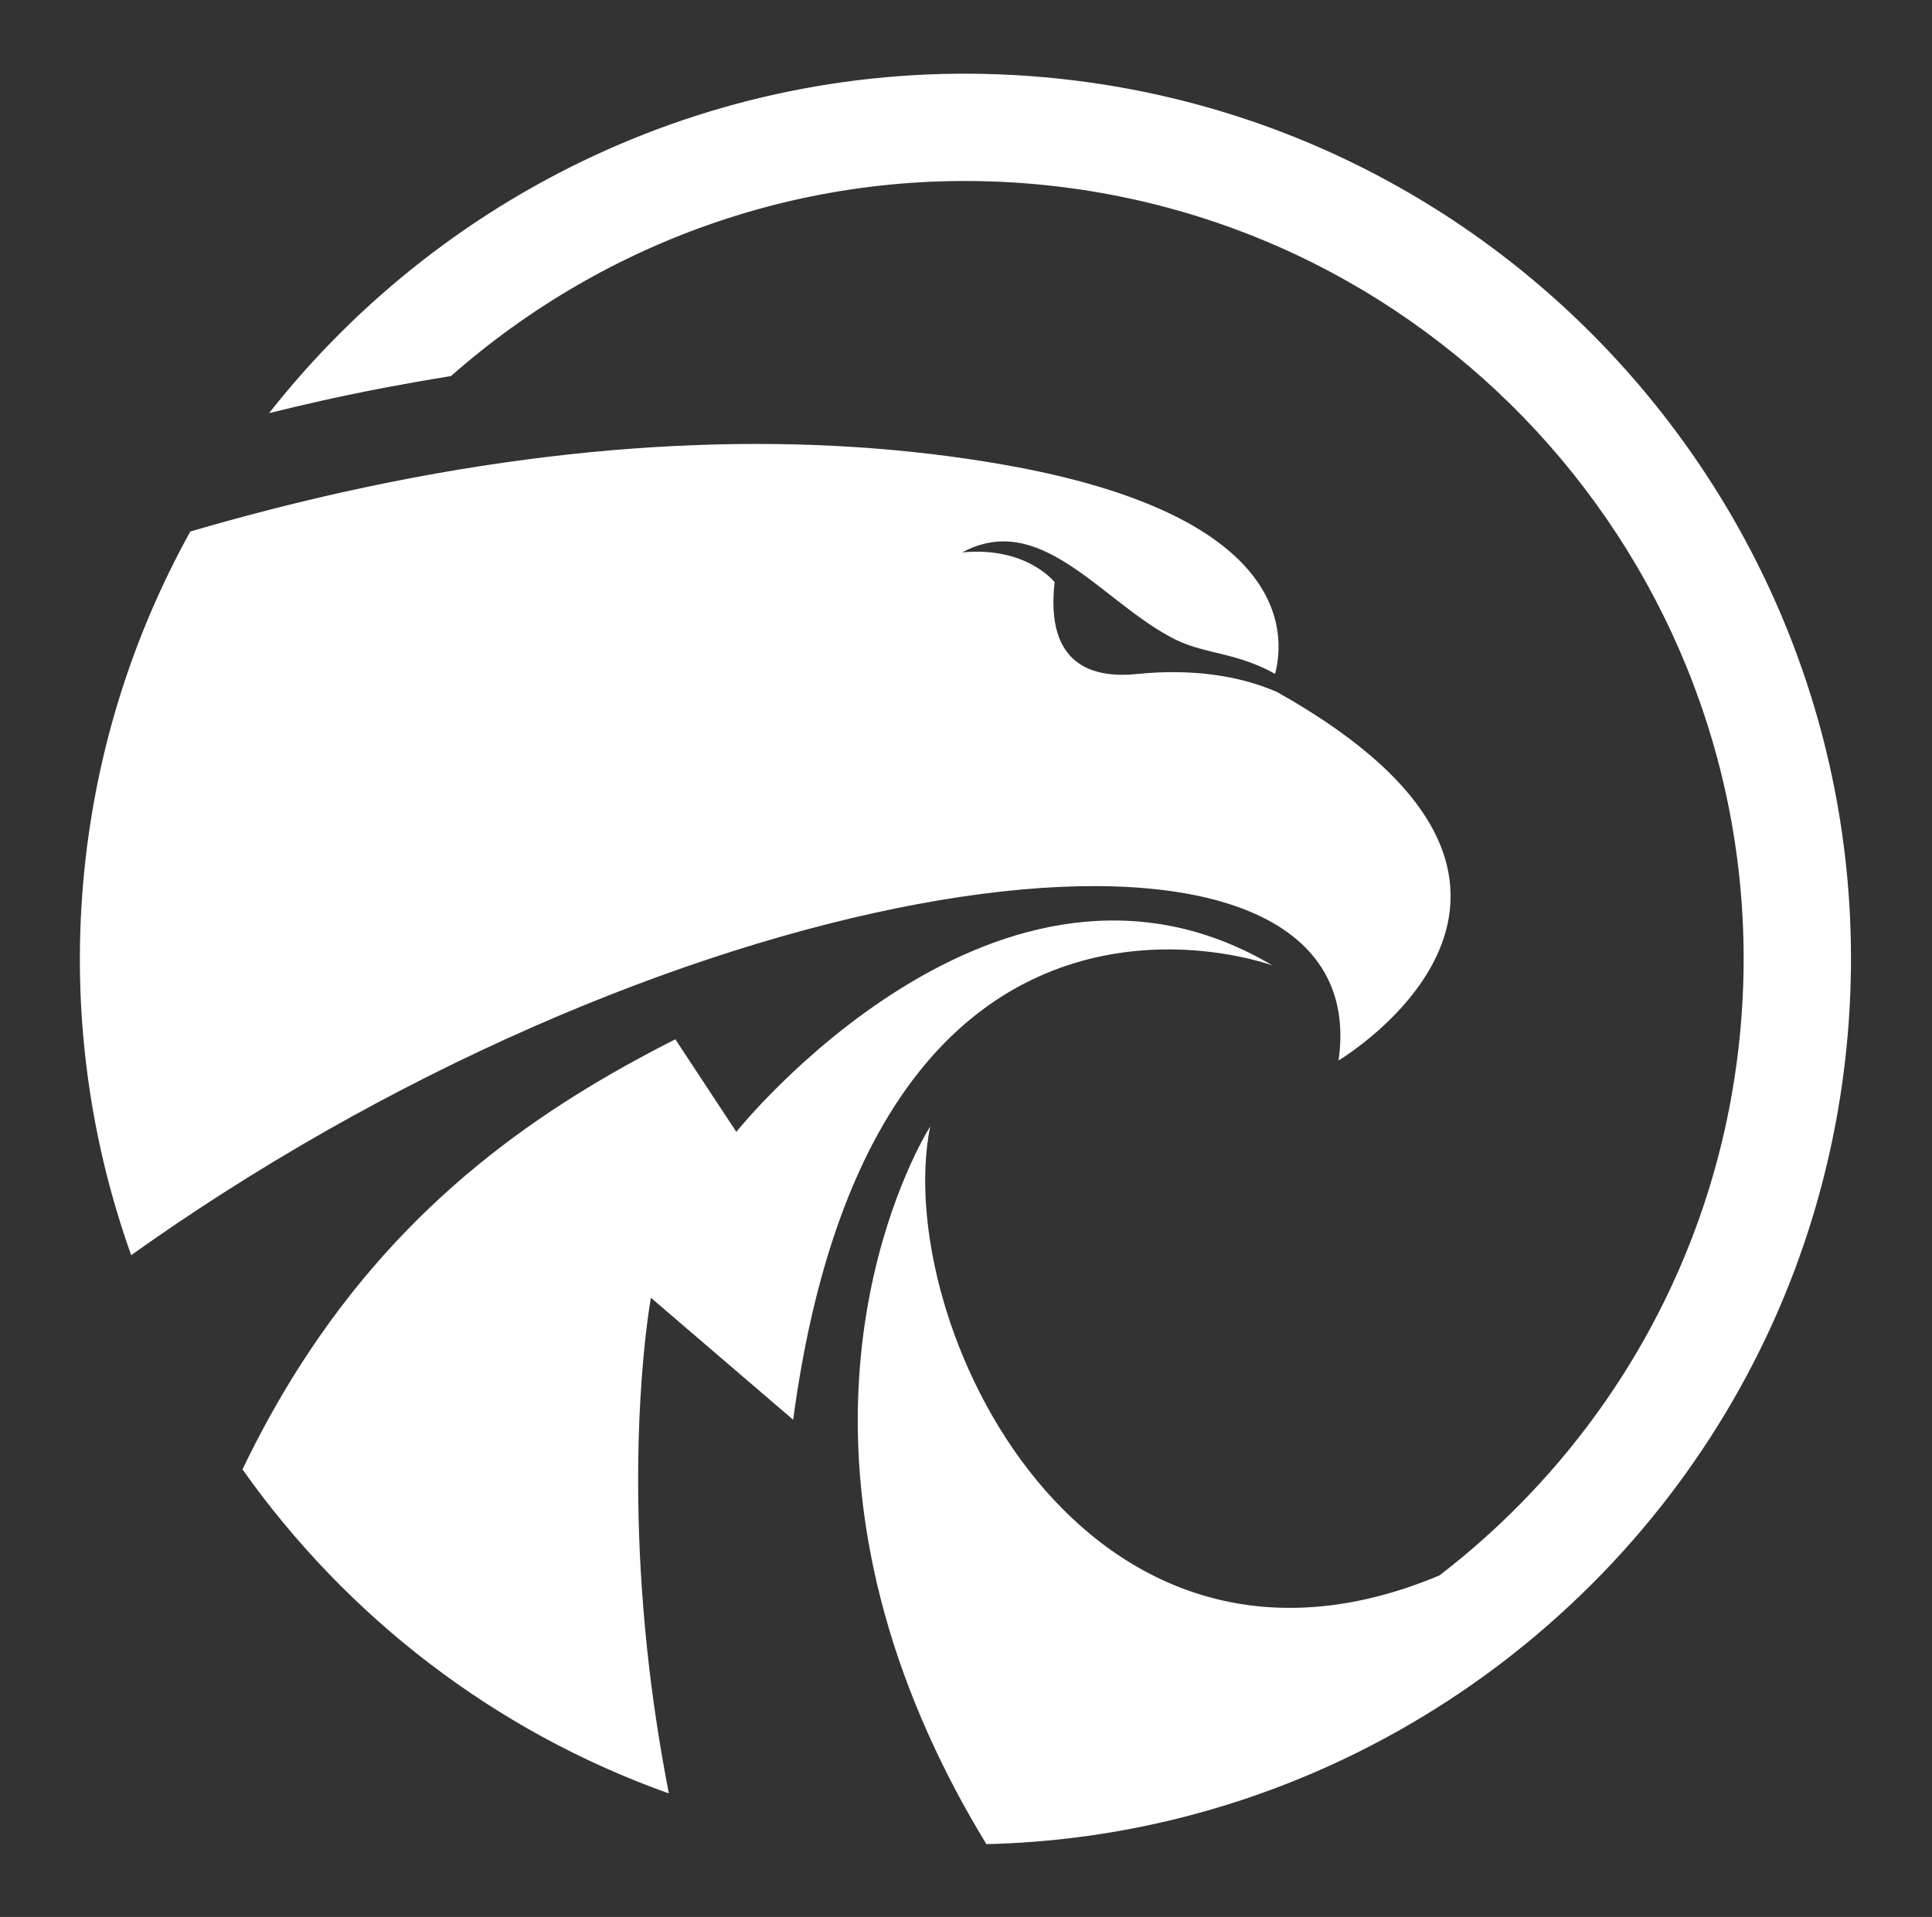
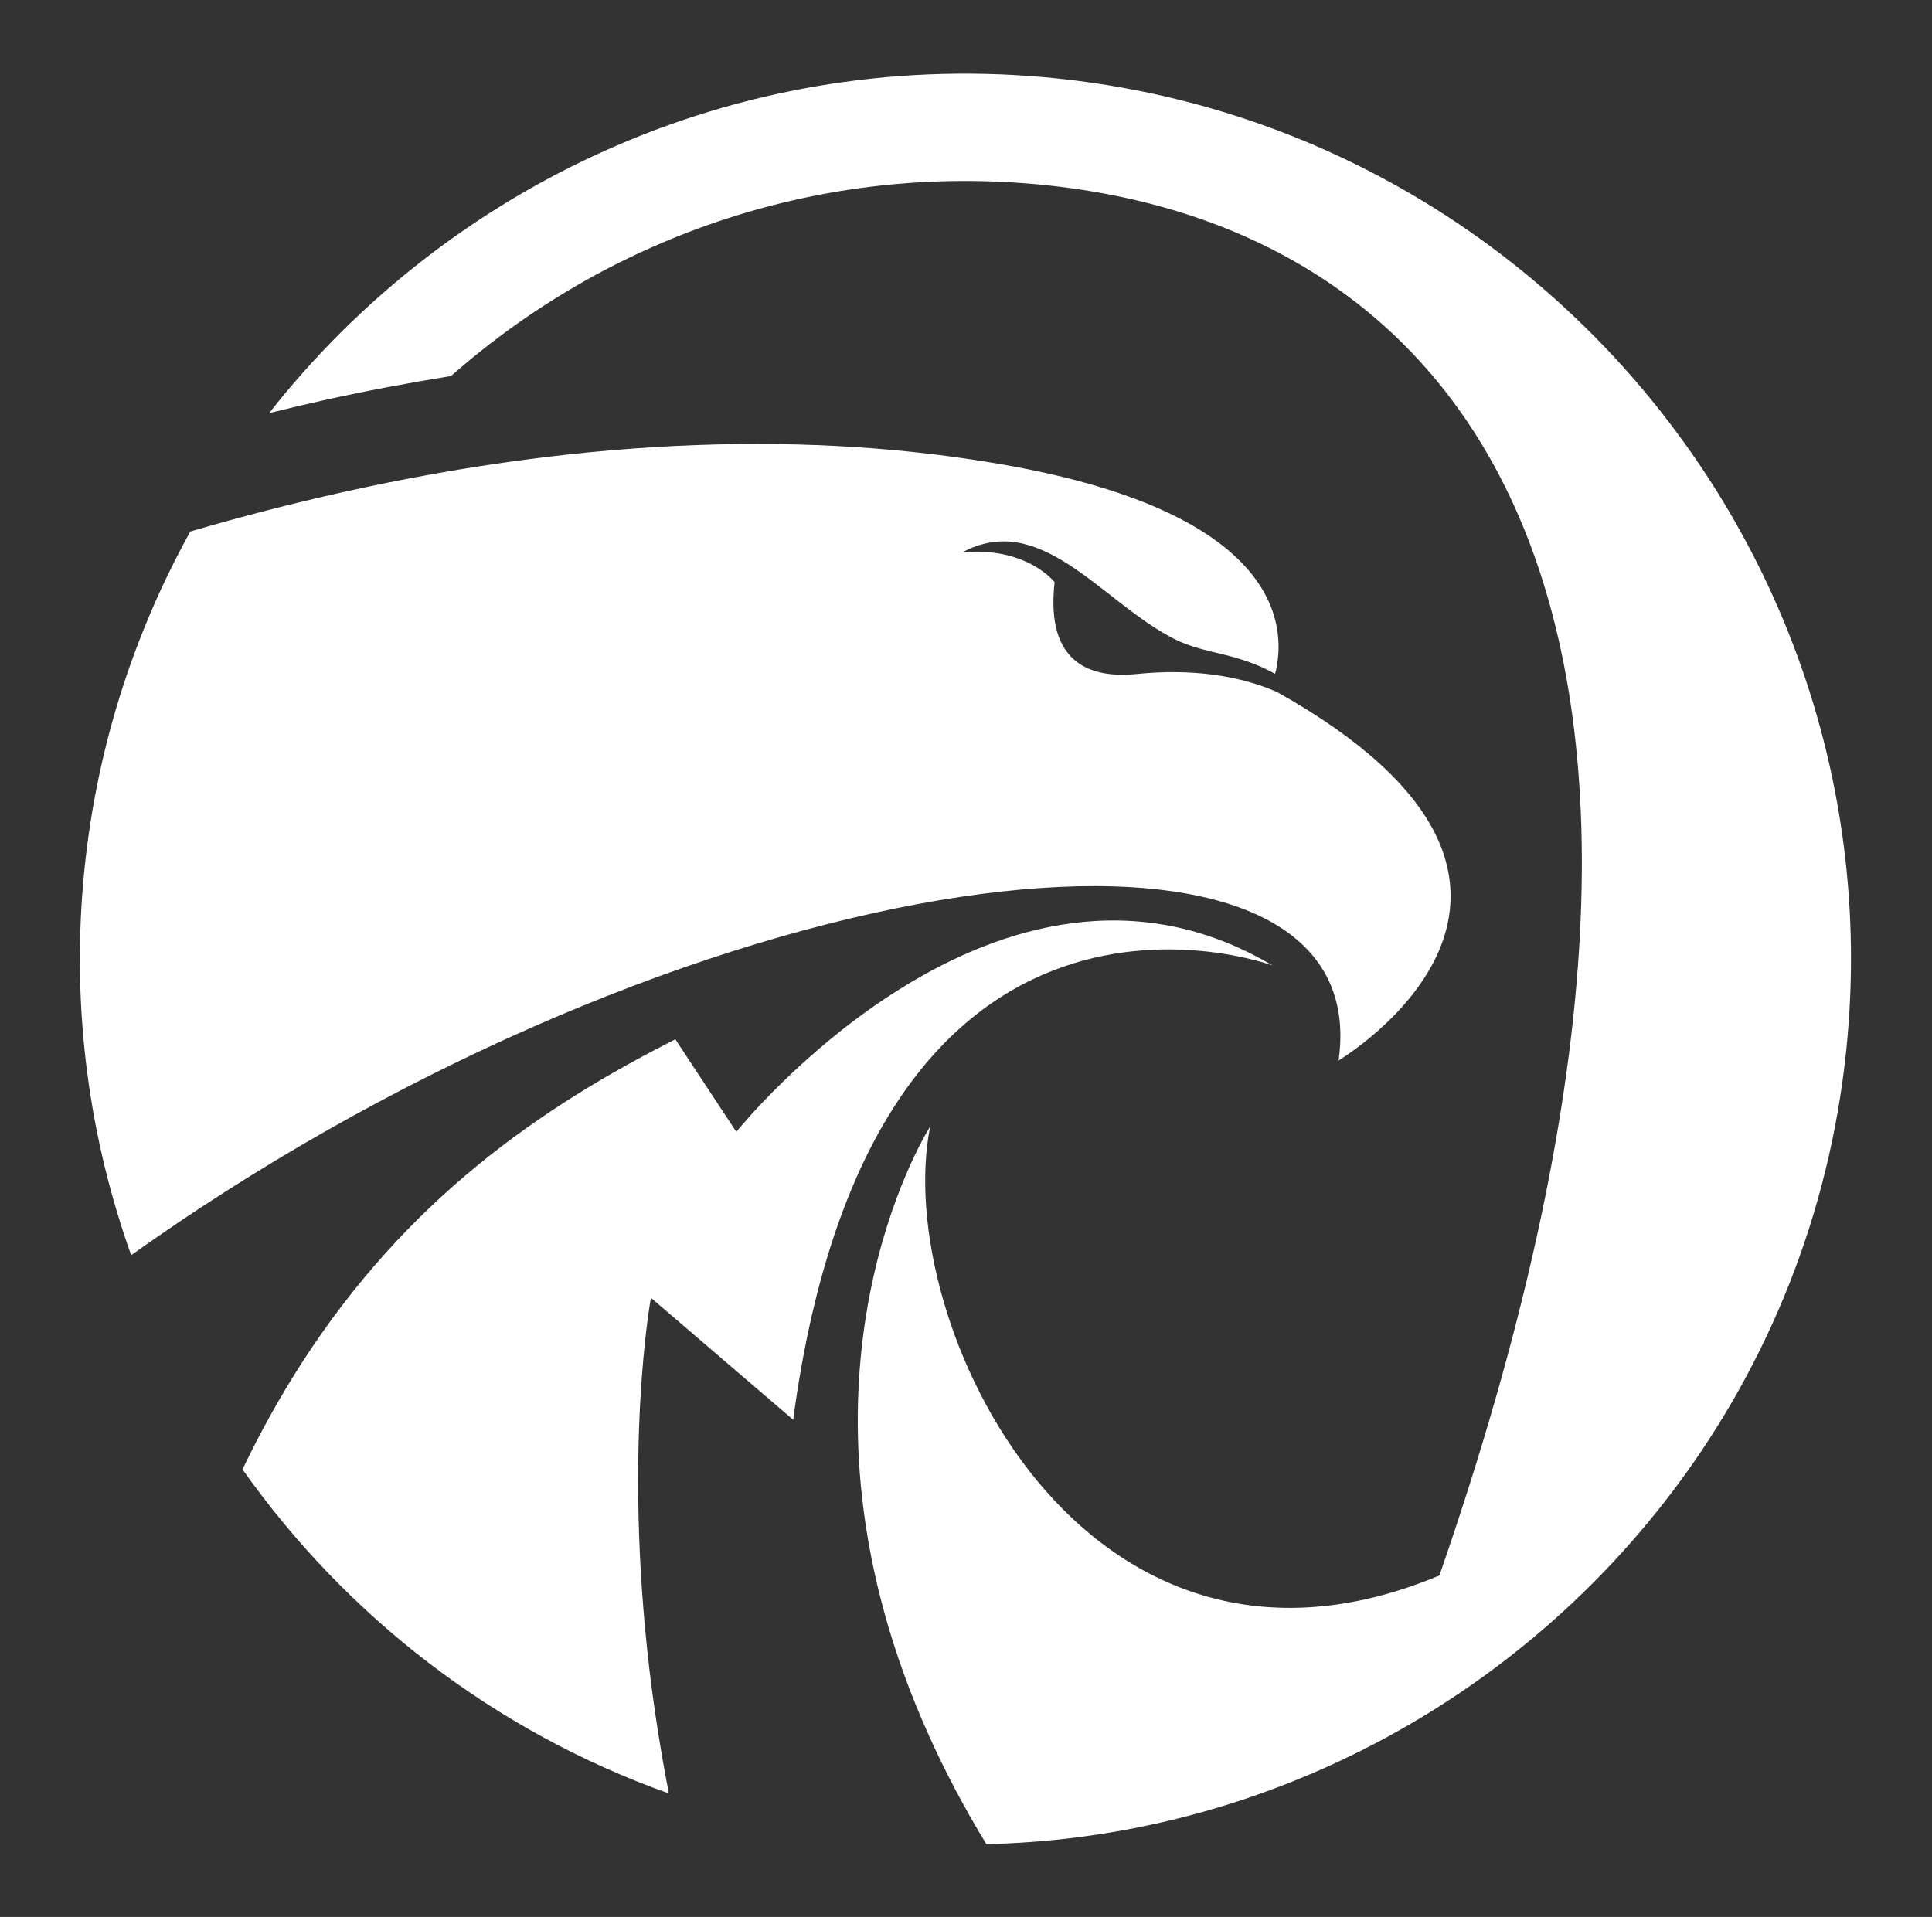
<svg xmlns="http://www.w3.org/2000/svg" xmlns:xlink="http://www.w3.org/1999/xlink" width="131px" height="130px" viewBox="0 0 131 130" version="1.1">
  <rect x="0" y="0" width="131" height="130" fill="#333333" stroke="none" />
  <title>path-sc-sc</title>
  <defs>
-     <path d="M65.032,5.005 C98.139,5.005 125.076,31.941 125.076,65.048 C125.076,87.345 112.849,106.828 94.758,117.184 C87.81,121.161 80.001,123.794 71.679,124.715 C69.939,122.356 68.453,120.034 67.178,117.76 C54.824,95.74 62.75,78.385 63.573,76.704 L63.629,76.592 C63.636,76.578 63.64,76.571 63.64,76.571 C62.161,89.979 77.508,116.07 100.692,103.888 C111.198,94.24 117.798,80.404 117.798,65.048 C117.798,35.953 94.127,12.282 65.032,12.282 C50.018,12.282 36.459,18.595 26.842,28.696 C24.031,29.408 21.2,30.196 18.342,31.099 C17.16,31.472 15.968,31.87 14.77,32.279 C25.495,15.875 44.01,5.005 65.032,5.005 Z M50.578,78.073 C50.578,78.073 66.374,54.322 85.818,63.665 C85.818,63.665 58.013,56.023 56.119,97.187 L45.79,89.789 C45.79,89.789 44.797,100.051 47.892,114.942 C48.436,117.549 49.111,120.304 49.931,123.166 C37.77,120.004 27.106,113.111 19.215,103.794 C20.231,101.105 21.349,98.616 22.559,96.315 C28.712,84.616 37.163,77.618 45.912,72.18 Z M20.26,37.17 C36.791,31.946 51.664,30.301 64.626,31.415 C84.313,33.107 84.744,41.12 84.263,43.948 C82.612,43.213 81.264,43.037 79.981,42.842 C79.968,42.841 79.954,42.838 79.941,42.838 C79.097,42.71 78.278,42.569 77.415,42.251 C77.364,42.232 77.312,42.213 77.262,42.193 C77.13,42.142 76.997,42.085 76.864,42.025 C71.912,39.847 67.386,34.325 62.41,37.592 C66.737,36.791 68.829,39.058 68.829,39.058 C68.685,44.681 71.913,45.354 74.932,44.773 C78.552,44.089 81.802,44.253 84.509,45.166 C109.346,56.375 90.836,69.69 90.836,69.69 C91.862,50.754 51.18,58.348 16.286,85.232 C14.312,86.752 12.36,88.337 10.431,89.98 C6.947,82.381 4.988,73.941 4.988,65.048 C4.988,56.398 6.842,48.178 10.149,40.741 C13.584,39.403 16.956,38.214 20.26,37.17 Z" id="path-1" />
+     <path d="M65.032,5.005 C98.139,5.005 125.076,31.941 125.076,65.048 C125.076,87.345 112.849,106.828 94.758,117.184 C87.81,121.161 80.001,123.794 71.679,124.715 C69.939,122.356 68.453,120.034 67.178,117.76 C54.824,95.74 62.75,78.385 63.573,76.704 L63.629,76.592 C63.636,76.578 63.64,76.571 63.64,76.571 C62.161,89.979 77.508,116.07 100.692,103.888 C117.798,35.953 94.127,12.282 65.032,12.282 C50.018,12.282 36.459,18.595 26.842,28.696 C24.031,29.408 21.2,30.196 18.342,31.099 C17.16,31.472 15.968,31.87 14.77,32.279 C25.495,15.875 44.01,5.005 65.032,5.005 Z M50.578,78.073 C50.578,78.073 66.374,54.322 85.818,63.665 C85.818,63.665 58.013,56.023 56.119,97.187 L45.79,89.789 C45.79,89.789 44.797,100.051 47.892,114.942 C48.436,117.549 49.111,120.304 49.931,123.166 C37.77,120.004 27.106,113.111 19.215,103.794 C20.231,101.105 21.349,98.616 22.559,96.315 C28.712,84.616 37.163,77.618 45.912,72.18 Z M20.26,37.17 C36.791,31.946 51.664,30.301 64.626,31.415 C84.313,33.107 84.744,41.12 84.263,43.948 C82.612,43.213 81.264,43.037 79.981,42.842 C79.968,42.841 79.954,42.838 79.941,42.838 C79.097,42.71 78.278,42.569 77.415,42.251 C77.364,42.232 77.312,42.213 77.262,42.193 C77.13,42.142 76.997,42.085 76.864,42.025 C71.912,39.847 67.386,34.325 62.41,37.592 C66.737,36.791 68.829,39.058 68.829,39.058 C68.685,44.681 71.913,45.354 74.932,44.773 C78.552,44.089 81.802,44.253 84.509,45.166 C109.346,56.375 90.836,69.69 90.836,69.69 C91.862,50.754 51.18,58.348 16.286,85.232 C14.312,86.752 12.36,88.337 10.431,89.98 C6.947,82.381 4.988,73.941 4.988,65.048 C4.988,56.398 6.842,48.178 10.149,40.741 C13.584,39.403 16.956,38.214 20.26,37.17 Z" id="path-1" />
  </defs>
  <g id="Page-1" stroke="none" stroke-width="1" fill="none" fill-rule="evenodd">
    <g id="A2" transform="translate(-125, -126)">
      <g id="vector-salescircle-whi" transform="translate(125.445, 125.995)">
        <mask id="mask-2" fill="white">
          <use xlink:href="#path-1" />
        </mask>
        <use id="path-sc-sc" fill="#FFFFFF" fill-rule="nonzero" transform="translate(65.032, 64.86) rotate(5) translate(-65.032, -64.86)" xlink:href="#path-1" />
      </g>
    </g>
  </g>
</svg>